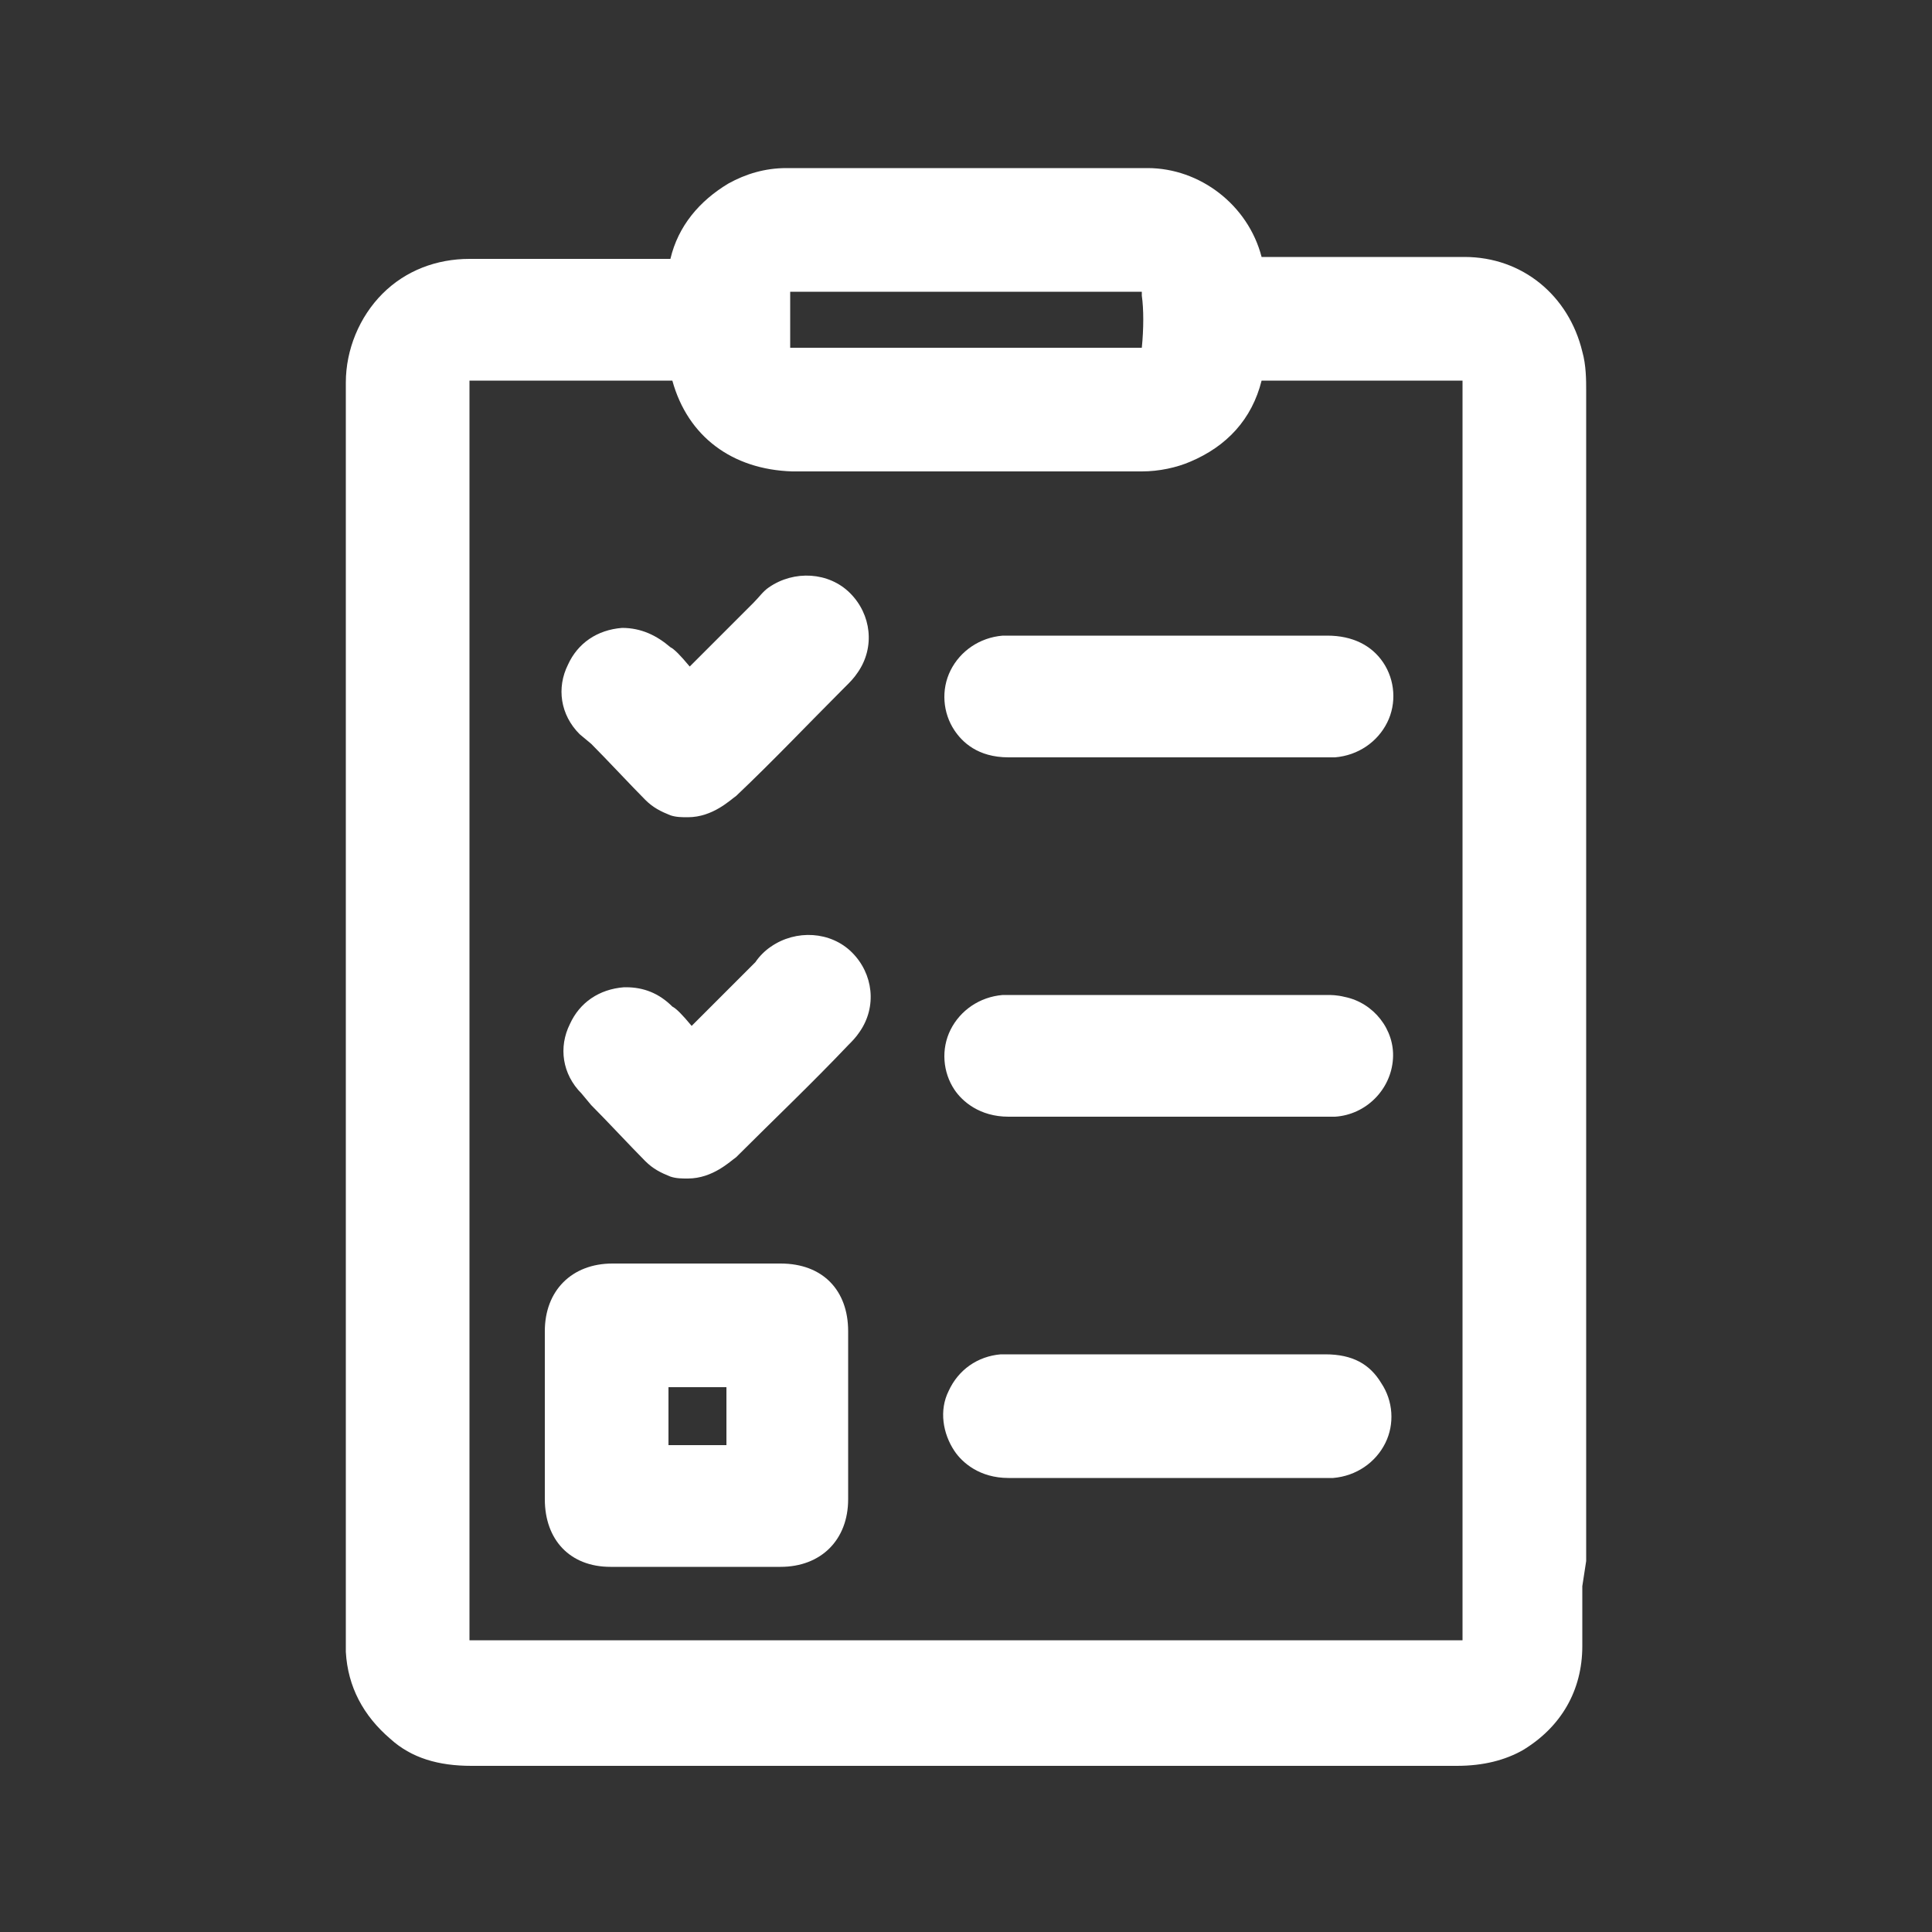
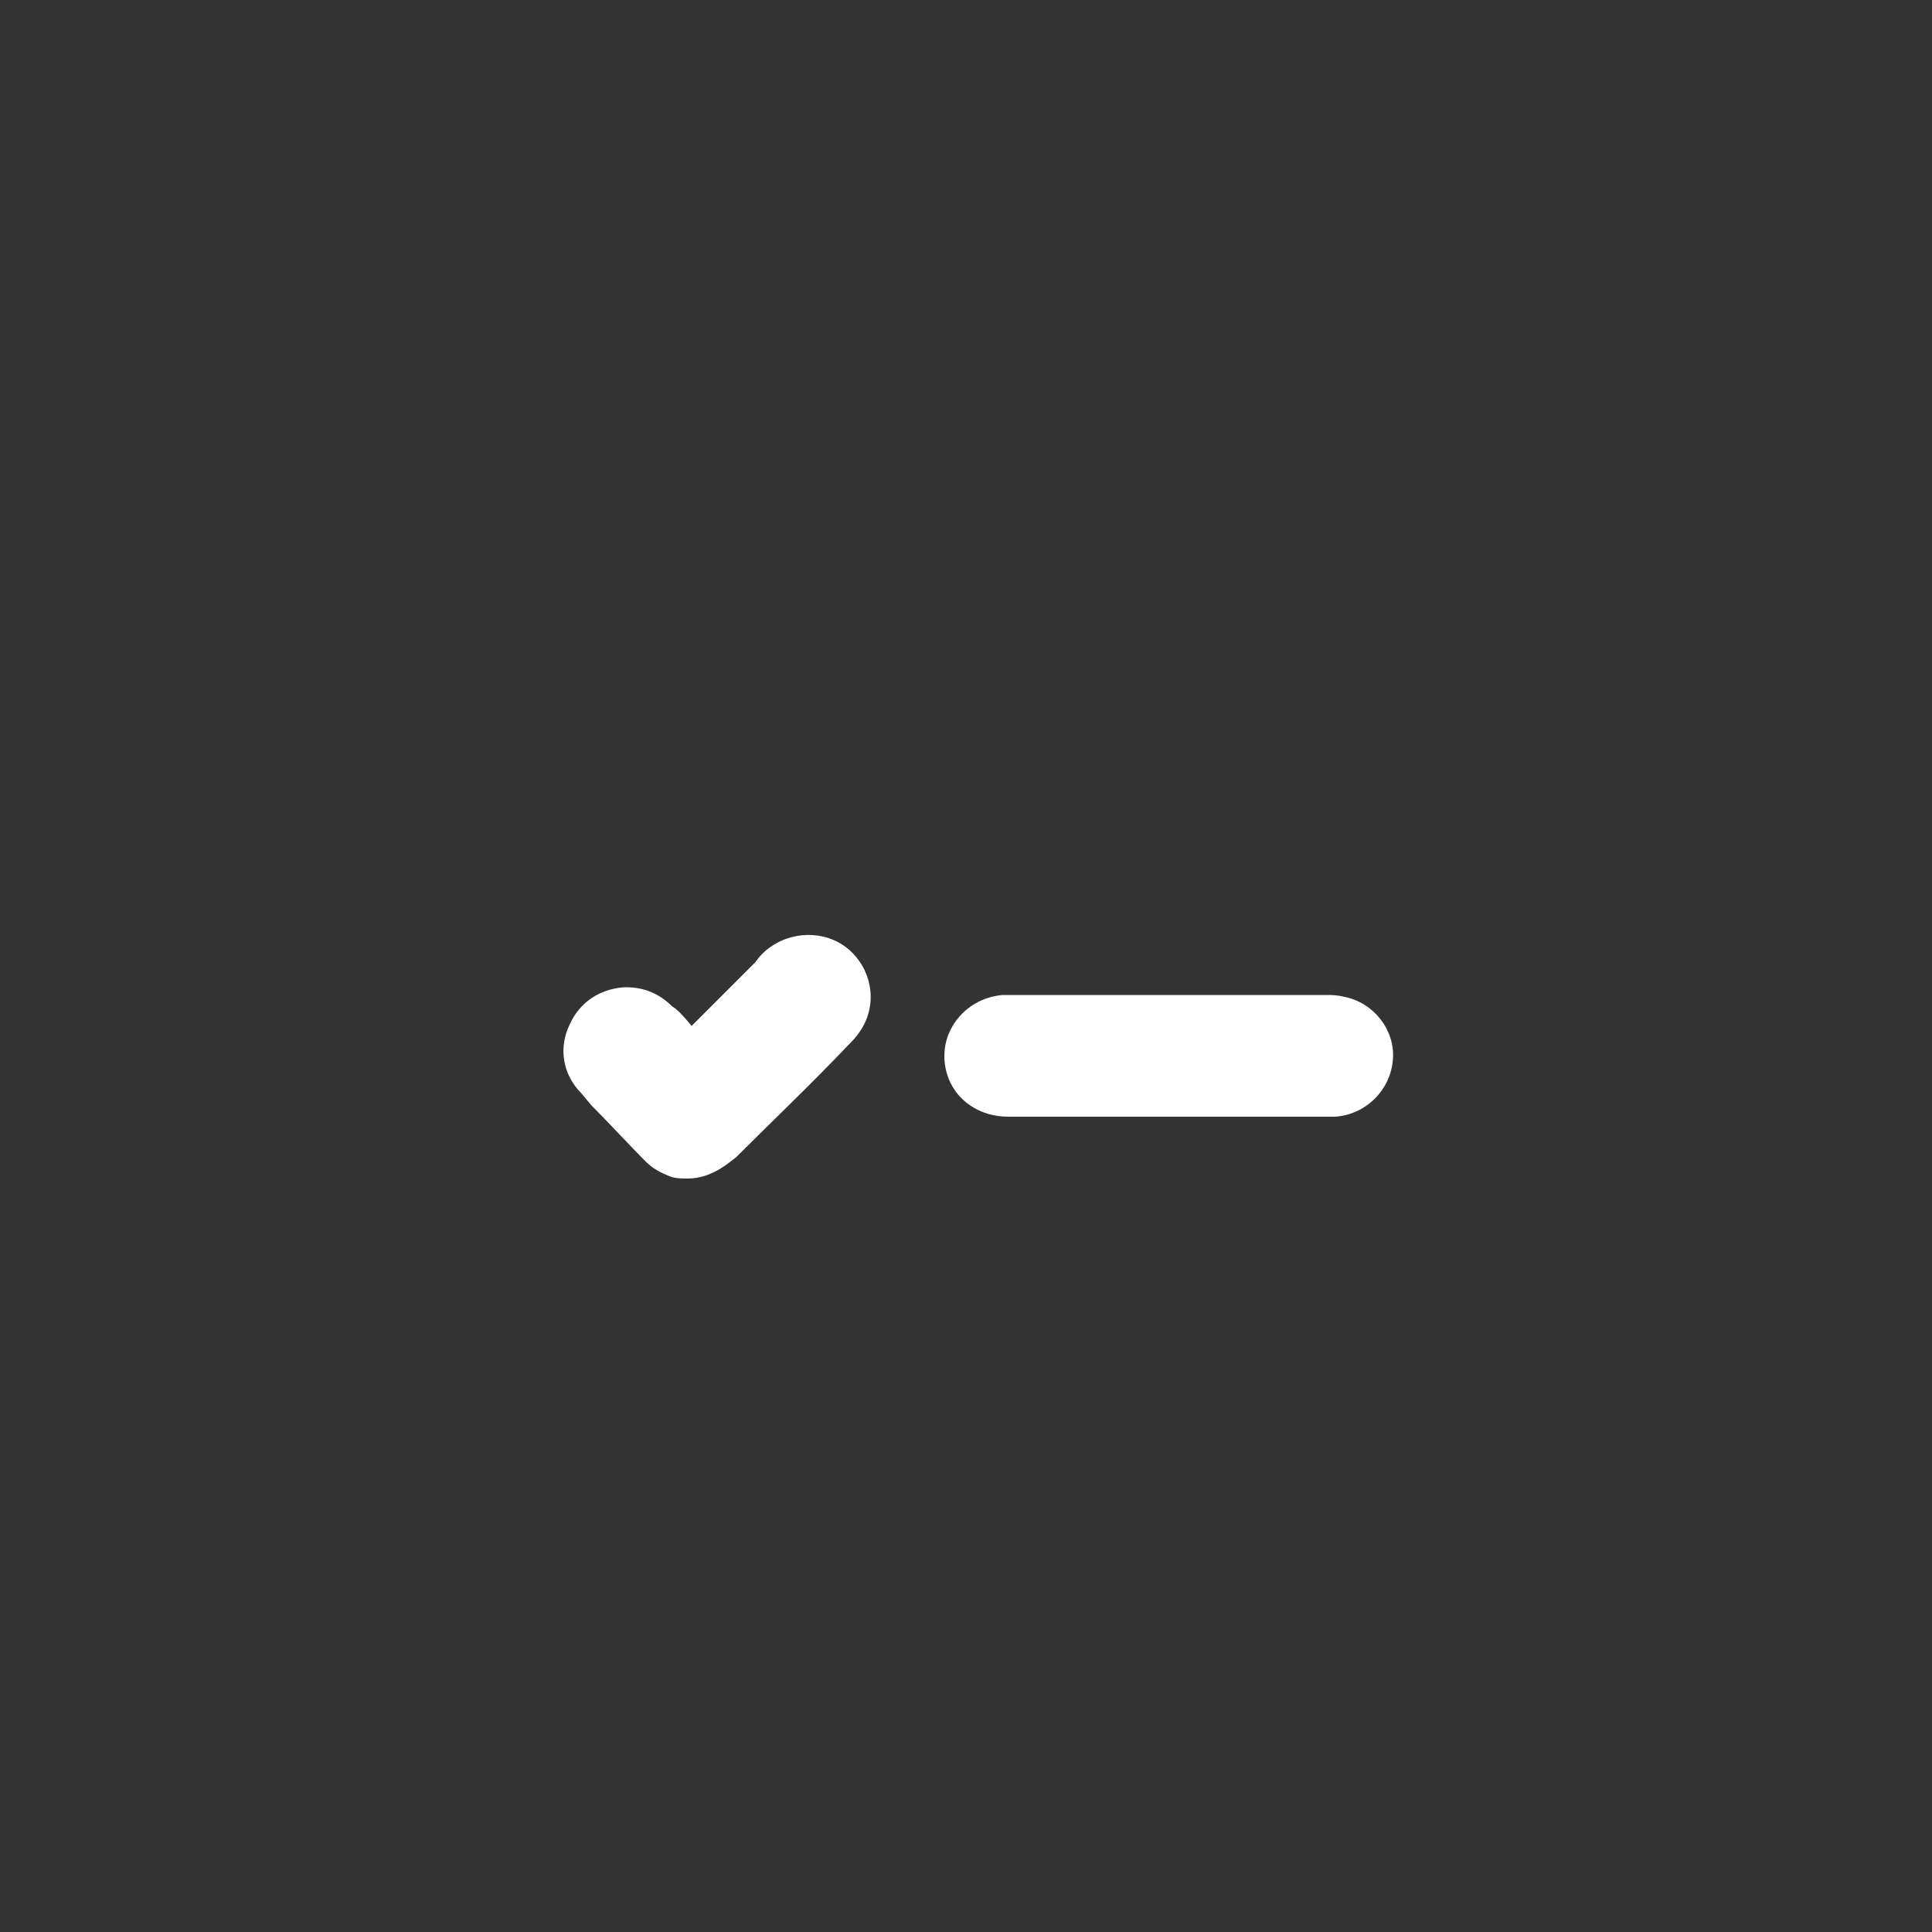
<svg xmlns="http://www.w3.org/2000/svg" version="1.1" id="Layer_1" x="0px" y="0px" viewBox="0 0 100 100" style="enable-background:new 0 0 100 100;" xml:space="preserve">
  <rect x="0" y="0" width="100" height="100" fill="#333333" stroke="none" />
  <style type="text/css">
	.st0{fill:#FFFFFF;}
</style>
  <g>
-     <path class="st0" d="M82.1,80.8l0-60.6c0-0.5,0-1.3-0.2-2c-0.7-2.9-3.1-4.9-6.1-4.9c-3.1,0-4.3,0-7.4,0l-3.1,0   c-0.7-2.7-3.2-4.6-5.9-4.6c-4,0-13.9,0-18.3,0l-0.4,0c-1.1,0-2.1,0.3-3,0.8c-1.5,0.9-2.6,2.2-3,3.9l-2.7,0c-3.2,0-4.5,0-7.7,0   c-1.7,0-3.3,0.6-4.5,1.8c-1.2,1.2-1.9,2.9-1.9,4.6c0,8,0,16,0,23.8l0,41l0,0.2c0,0.2,0,0.5,0,0.7c0.1,1.8,0.9,3.3,2.3,4.5   c1.1,1,2.5,1.4,4.2,1.4h40.2l10.8,0c1.4,0,2.5-0.3,3.4-0.8c2-1.2,3.1-3.1,3.1-5.4c0-1,0-2.1,0-3.1L82.1,80.8z M24.3,19.7   c0.1,0,0.1,0,0.3,0l10.2,0c0.8,2.9,3.1,4.6,6.2,4.7c1.9,0,8.8,0,10.7,0l1.9,0l5.5,0c0.9,0,1.8-0.2,2.5-0.5c1.9-0.8,3.2-2.2,3.7-4.2   c1,0,2,0,3,0l0,0l2.6,0l4.8,0c0,0,0,0,0,0c0,0,0,0,0,0c0,0.1,0,0.2,0,0.3l0,64.8c0,0.1,0,0.1,0,0.1c0,0-0.1,0-0.1,0l-51,0   c-0.1,0-0.2,0-0.3,0c0-0.1,0-0.2,0-0.3L24.3,19.7C24.3,19.7,24.3,19.7,24.3,19.7z M59.1,18c-1,0-3.1,0-4.1,0l-14,0c0,0-0.1,0-0.1,0   c0,0,0-0.1,0-0.1c0-0.8,0-1.7,0-2.8c0.2,0,0.3,0,0.4,0l17.6,0c0.1,0,0.2,0,0.2,0c0,0.1,0,0.1,0,0.2C59.2,16,59.2,17,59.1,18z" />
-     <path class="st0" d="M43.9,68.9c0-2.1-1.3-3.5-3.5-3.5l-2.6,0c-2,0-4.1,0-6.1,0c-2.1,0-3.5,1.4-3.5,3.5l0,2.7l0,6   c0,2.1,1.3,3.5,3.4,3.5l4.4,0l4.4,0c2.1,0,3.5-1.4,3.5-3.5 M34.6,71.8c1,0,2,0,3,0l0,1.5l0,1.5l-1.5,0l-1.5,0   C34.6,73.8,34.6,72.8,34.6,71.8z" />
-     <path class="st0" d="M52.2,39.2L52.2,39.2l16.5,0c0.1,0,0.3,0,0.4,0c1.2-0.1,2.2-0.8,2.7-1.8c0.5-1,0.4-2.2-0.2-3.1   c-0.6-0.9-1.6-1.4-2.9-1.4l-16.4,0c-0.1,0-0.2,0-0.4,0c-1.2,0.1-2.2,0.8-2.7,1.8c-0.5,1-0.4,2.2,0.2,3.1   C49.8,38.4,50.6,39.2,52.2,39.2z" />
    <path class="st0" d="M69.6,51.6c-0.4-0.1-0.7-0.1-0.9-0.1l-16.4,0c-0.1,0-0.3,0-0.4,0c-1.2,0.1-2.2,0.8-2.7,1.8   c-0.5,1-0.4,2.2,0.2,3.1c0.4,0.6,1.3,1.4,2.8,1.4l16.2,0l0.2,0l0.1,0c0.1,0,0.3,0,0.4,0c1.6-0.1,2.9-1.4,3-3   C72.2,53.3,71.1,51.9,69.6,51.6z" />
-     <path class="st0" d="M68.6,70.1l-16.3,0l-0.1,0c-0.1,0-0.3,0-0.4,0c-1.2,0.1-2.2,0.8-2.7,1.9c-0.5,1-0.3,2.2,0.3,3.1   c0.4,0.6,1.3,1.4,2.8,1.4l16.2,0l0.2,0c0.1,0,0.1,0,0.2,0h0c0.1,0,0.1,0,0.2,0c1.2-0.1,2.2-0.8,2.7-1.8c0.5-1,0.4-2.2-0.2-3.1   C70.9,70.6,70,70.1,68.6,70.1z" />
-     <path class="st0" d="M30.6,38.5c0.8,0.8,2.1,2.2,2.8,2.9c0.4,0.4,0.8,0.6,1.3,0.8c0.3,0.1,0.6,0.1,0.9,0.1c1.3,0,2.2-0.9,2.5-1.1   c1.9-1.8,3.7-3.7,5.5-5.5l0.2-0.2c0.2-0.2,0.4-0.4,0.6-0.7c0.9-1.3,0.7-3-0.4-4.1c-1.1-1.1-2.9-1.2-4.2-0.3   c-0.3,0.2-0.5,0.5-0.8,0.8c-1.1,1.1-2.2,2.2-3.3,3.3c-0.5-0.6-0.8-0.9-1-1c-0.7-0.6-1.5-1-2.5-1c-1.3,0.1-2.3,0.8-2.8,1.9   c-0.6,1.2-0.4,2.6,0.6,3.6L30.6,38.5z" />
    <path class="st0" d="M30.6,57.2c0.8,0.8,2.1,2.2,2.8,2.9c0.4,0.4,0.8,0.6,1.3,0.8c0.3,0.1,0.6,0.1,0.9,0.1c1.3,0,2.2-0.9,2.5-1.1   c1.9-1.9,3.9-3.8,5.8-5.8c0.2-0.2,0.4-0.4,0.6-0.7c0.9-1.3,0.7-3-0.4-4.1c-1.1-1.1-2.9-1.2-4.2-0.3c-0.3,0.2-0.6,0.5-0.8,0.8   c-1.1,1.1-2.2,2.2-3.3,3.3c-0.5-0.6-0.8-0.9-1-1c-0.7-0.7-1.5-1-2.4-1h-0.1c-1.3,0.1-2.3,0.8-2.8,1.9c-0.6,1.2-0.4,2.6,0.6,3.6   L30.6,57.2z" />
  </g>
</svg>